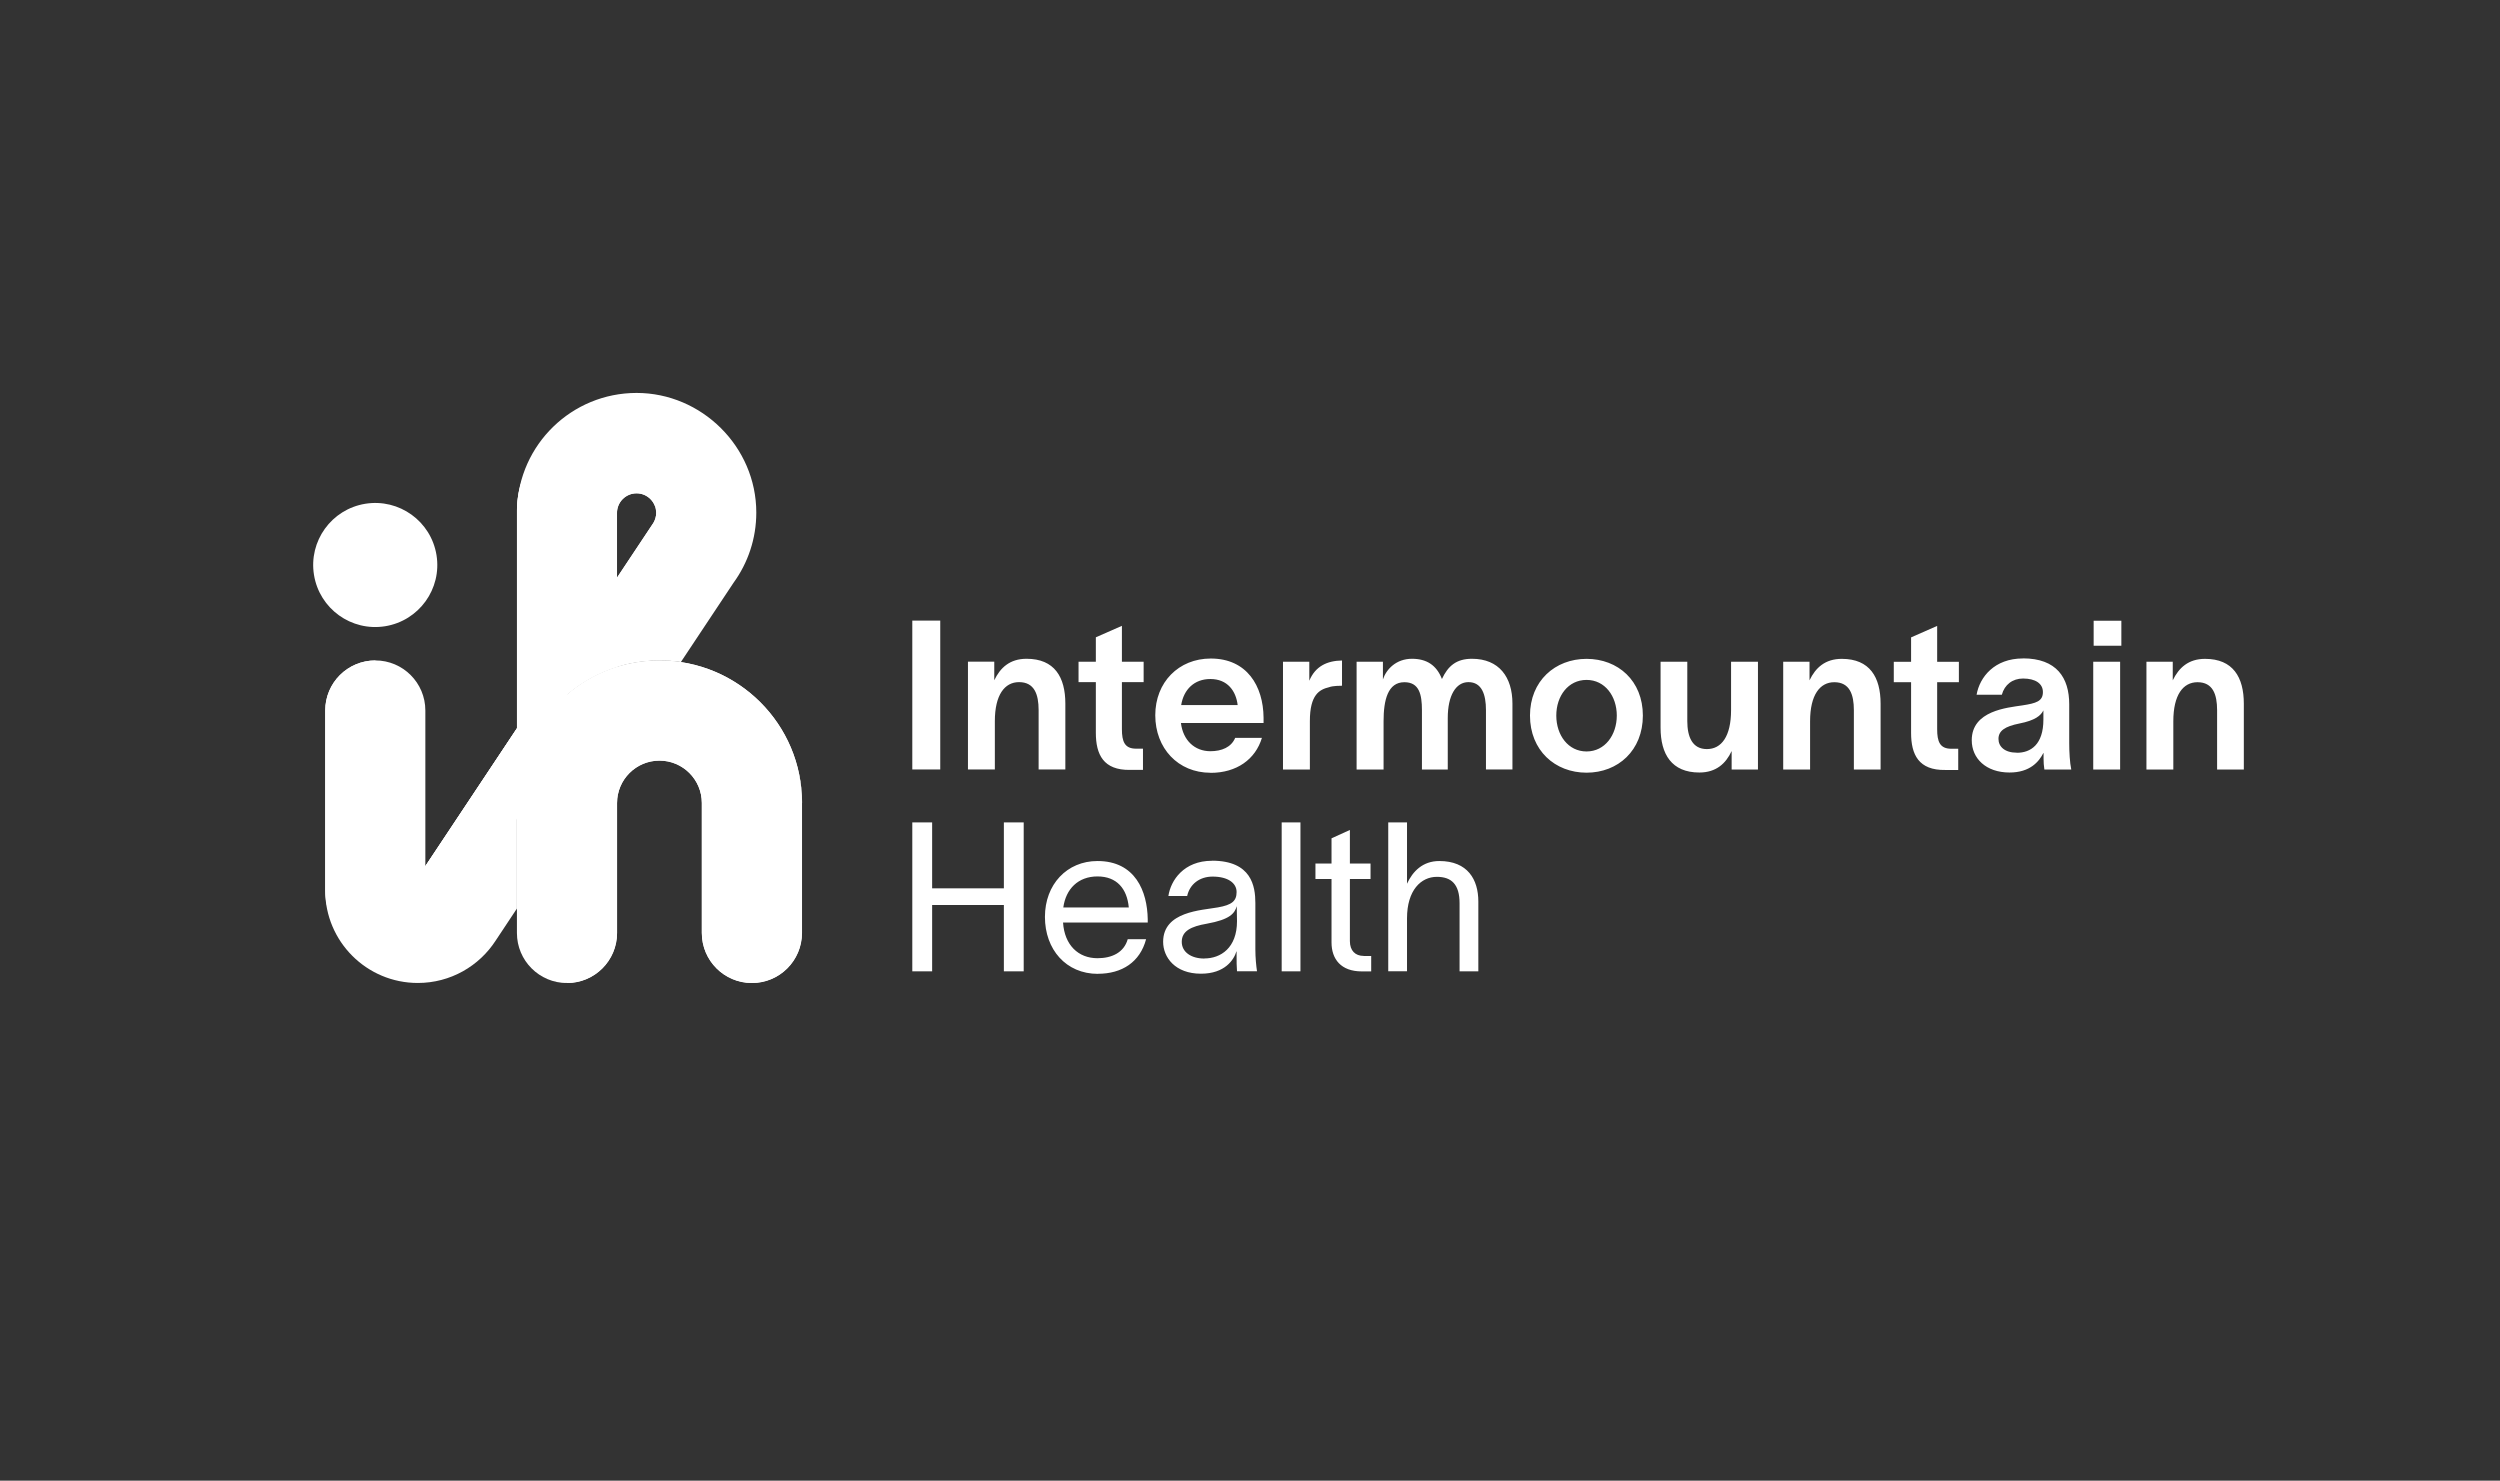
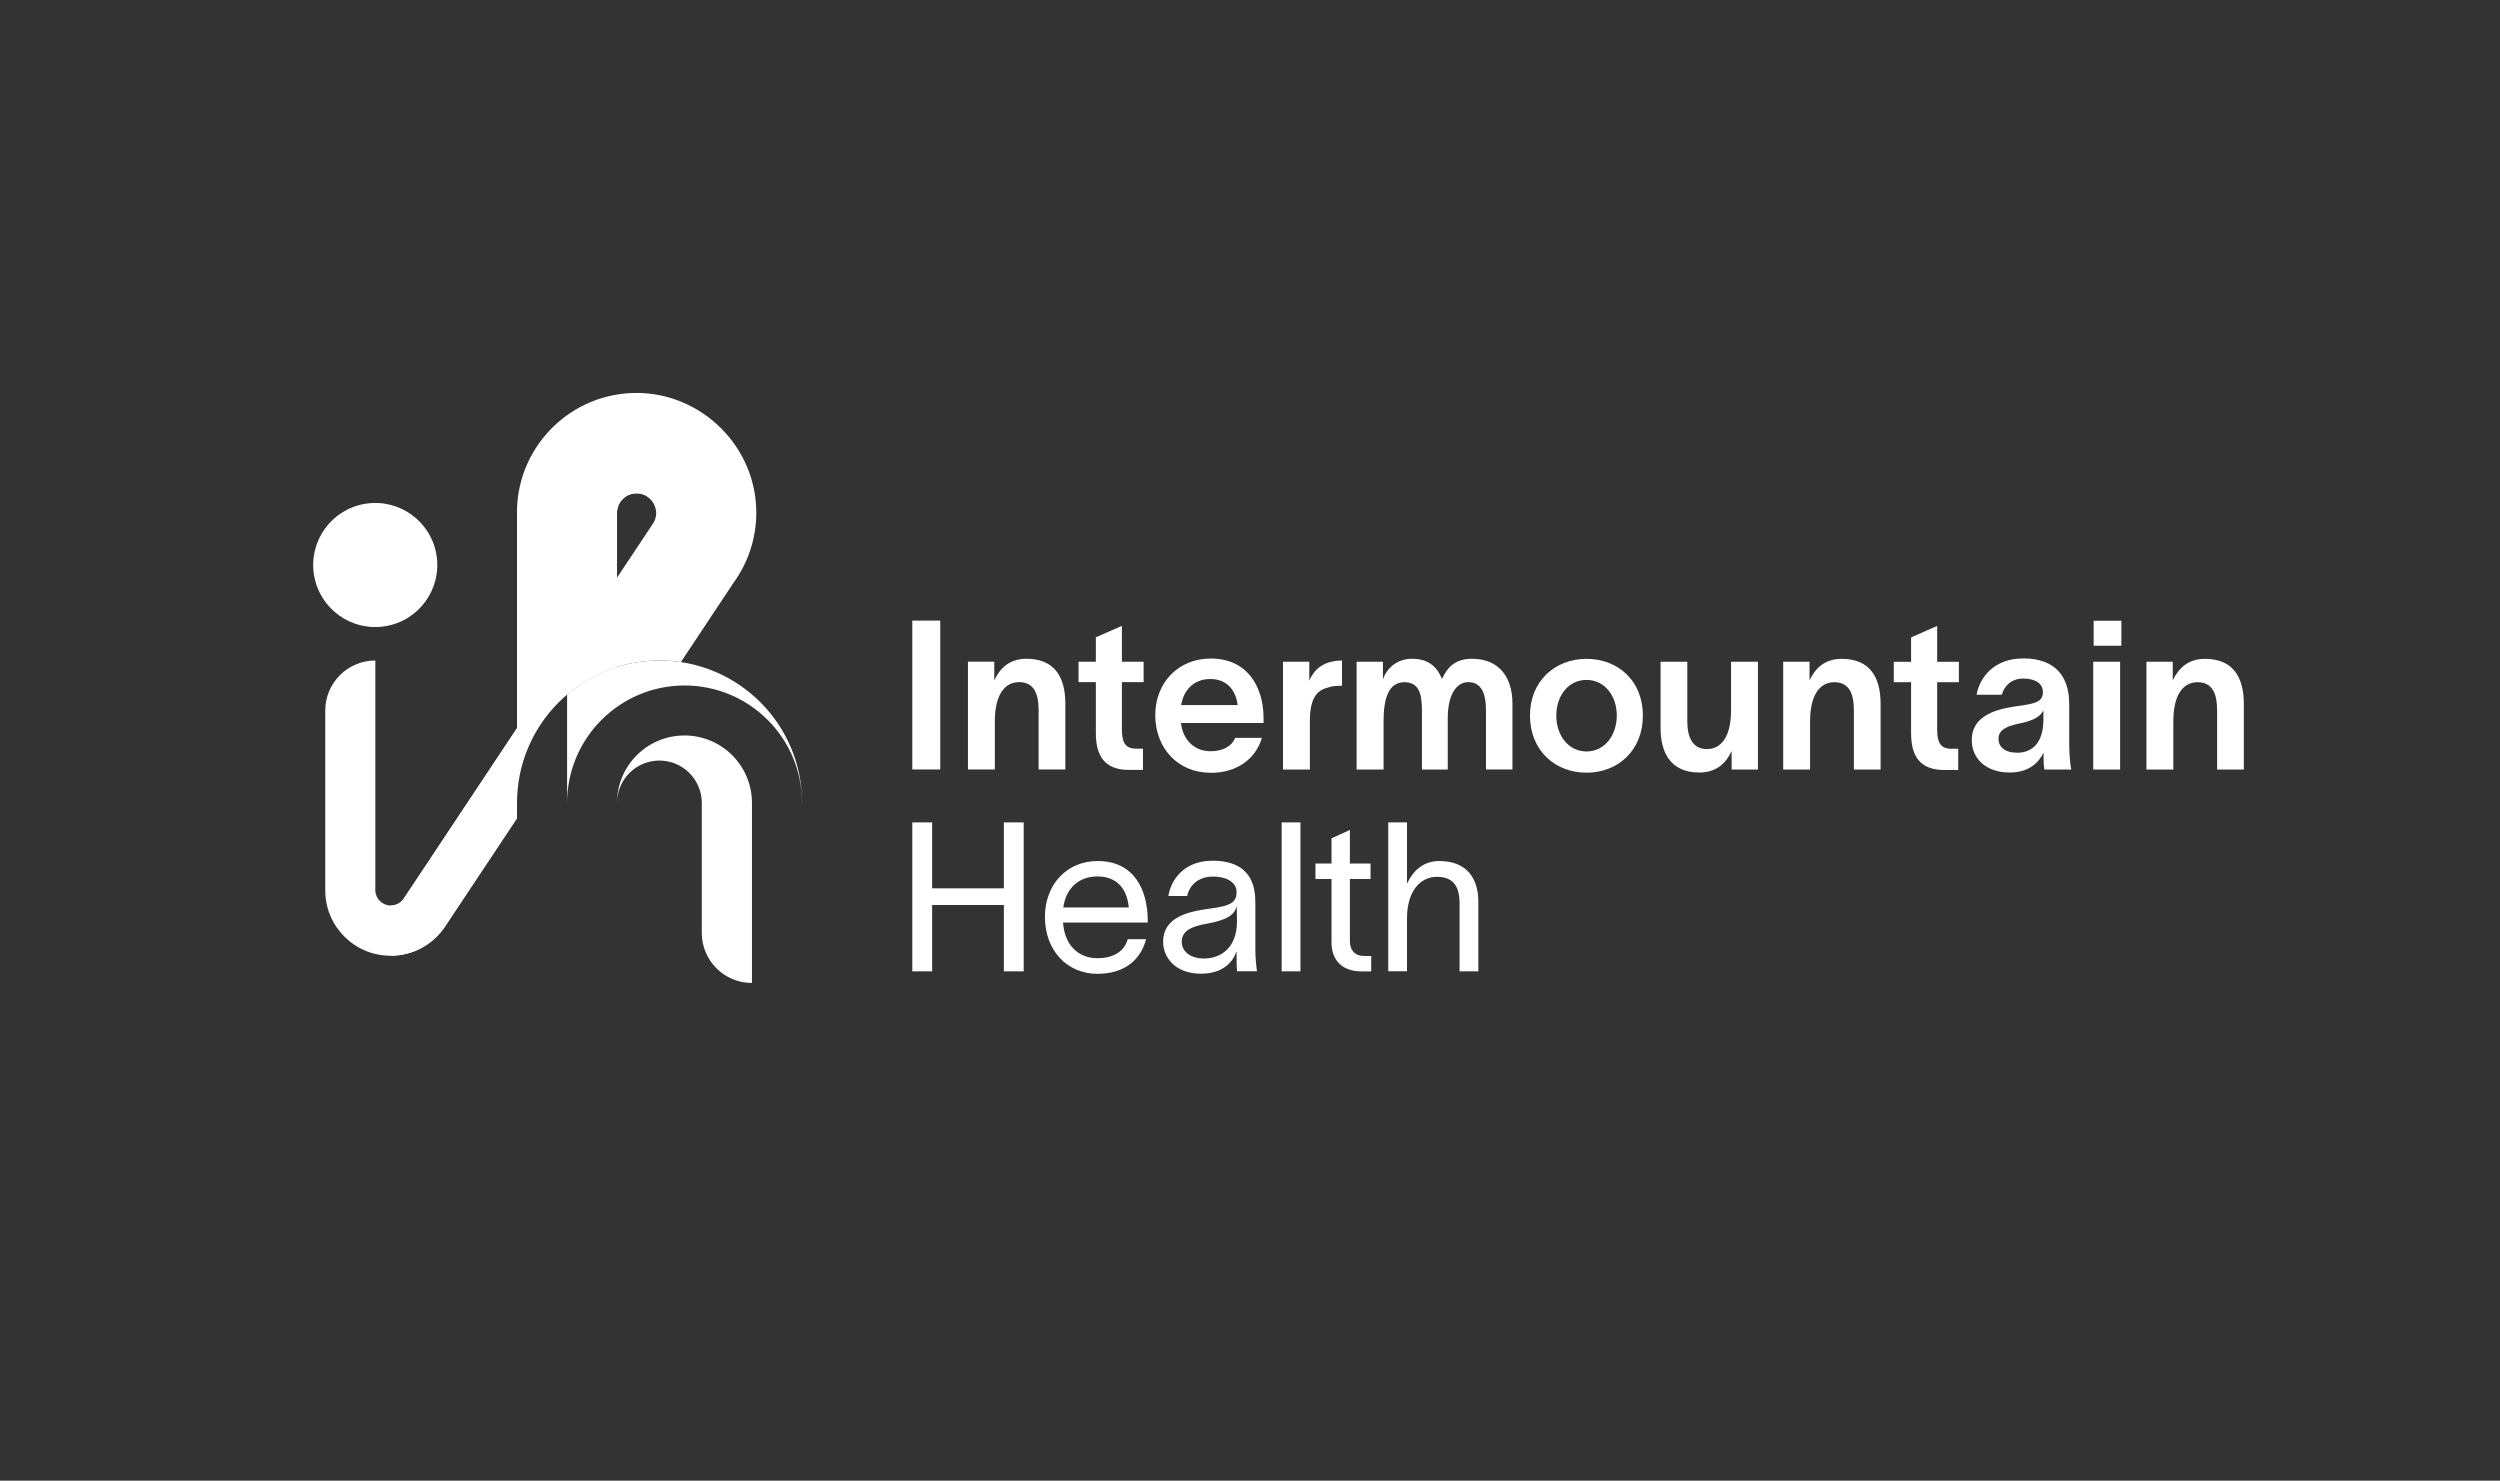
<svg xmlns="http://www.w3.org/2000/svg" width="439" height="260" viewBox="0 0 439 260" fill="none">
  <rect x="0" y="0" width="439" height="260" fill="#333333" stroke="none" />
  <g clip-path="url(#clip0_12598_23895)">
    <g clip-path="url(#clip1_12598_23895)">
      <path d="M243.776 144.418H247.072V155.182C248.066 153.023 249.822 151.196 252.744 151.196C257.725 151.196 259.596 154.448 259.596 158.304V170.565H256.3V158.621C256.3 155.282 254.875 153.973 252.312 153.973C249.534 153.973 247.072 156.318 247.072 161.254V170.55H243.776V144.404V144.418ZM239.458 167.859C237.989 167.859 237.04 166.939 237.04 165.255V154.347H240.667V151.642H237.04V145.742L233.815 147.209V151.642H230.993V154.347H233.815V165.484C233.815 168.42 235.47 170.579 239.126 170.579H240.782V167.874H239.458V167.859ZM228.359 144.418H225.063V170.565H228.359V144.418ZM212.827 151.152C207.876 151.152 205.572 154.592 205.169 157.34H208.465C208.912 155.282 210.625 153.93 212.928 153.93C215.634 153.93 217.146 155.067 217.146 156.635C217.146 158.204 216.34 158.909 213.849 159.34C210.999 159.858 204.247 160.031 204.247 165.385C204.247 168.089 206.335 170.982 210.884 170.982C215.102 170.982 216.67 168.535 217.117 167.068H217.146V167.802C217.146 168.866 217.146 169.629 217.218 170.55H220.73C220.586 169.629 220.442 168.133 220.442 166.708V158.578C220.442 155.642 219.78 151.138 212.827 151.138V151.152ZM211.474 168.32C209.171 168.32 207.516 167.183 207.516 165.385C207.516 163.485 209.156 162.679 211.905 162.204C216.008 161.47 216.814 160.377 217.174 159.124L217.218 161.758C217.218 166.449 214.367 168.306 211.474 168.306V168.32ZM192.79 170.997C197.007 170.997 200.188 168.953 201.254 164.924H198.029C197.367 167.269 195.251 168.262 192.718 168.262C189.349 168.262 186.93 165.96 186.671 162.003H201.542V161.413C201.469 156.549 199.382 151.196 192.718 151.196C187.363 151.196 183.49 155.297 183.49 161.009C183.49 166.722 187.189 171.01 192.79 171.01V170.997ZM186.715 159.355C187.161 156.103 189.321 153.901 192.718 153.901C196.114 153.901 197.914 156.059 198.216 159.355H186.715ZM176.279 144.418V155.987H163.683V144.418H160.199V170.565H163.683V158.923H176.279V170.565H179.762V144.418H176.279ZM376.915 116.199H381.535V119.465C382.6 117.264 384.285 115.695 387.207 115.695C392.115 115.695 394.016 118.919 394.016 123.567V135.136H389.323V124.703C389.323 121.955 388.589 119.796 385.882 119.796C383.349 119.796 381.636 122.027 381.636 126.646V135.136H376.915V116.199ZM367.572 135.136H372.294V116.199H367.572V135.136ZM367.645 113.393H372.51V109.004H367.645V113.393ZM355.221 115.623C350.241 115.623 347.635 118.875 347.088 121.998H351.522C351.997 120.243 353.393 119.149 355.251 119.149C357.409 119.149 358.734 120.027 358.734 121.523C358.734 123.135 357.568 123.495 355.106 123.869C352.472 124.272 346.239 124.79 346.239 129.985C346.239 133.165 348.73 135.654 352.875 135.654C356.459 135.654 358.043 133.755 358.806 132.244H358.849V133.194C358.849 133.812 358.892 134.517 358.993 135.136H363.715C363.456 133.927 363.355 131.985 363.355 130.517V123.667C363.355 119.019 361.152 115.609 355.221 115.609V115.623ZM354.156 132.172C352.026 132.172 350.932 131.107 350.932 129.754C350.932 128.33 352.069 127.553 354.603 127.049C357.381 126.502 358.374 125.653 358.82 124.747V126.358C358.82 130.747 356.589 132.186 354.171 132.186L354.156 132.172ZM342.655 131.481C340.639 131.481 340.165 130.229 340.165 128.042V119.796H343.979V116.213H340.165V109.91L335.587 111.925V116.213H332.549V119.796H335.587V128.689C335.587 132.503 336.911 135.28 341.59 135.208H343.864V131.481H342.655ZM313.131 135.136H317.852V126.646C317.852 122.027 319.579 119.796 322.099 119.796C324.805 119.796 325.539 121.955 325.539 124.703V135.136H330.232V123.567C330.232 118.919 328.331 115.695 323.423 115.695C320.486 115.695 318.802 117.264 317.752 119.465V116.199H313.131V135.136ZM291.596 127.783C291.596 132.431 293.539 135.654 298.405 135.654C301.341 135.654 303.055 134.086 304.076 131.884V135.136H308.697V116.199H303.975V124.689C303.975 129.308 302.291 131.539 299.729 131.539C297.167 131.539 296.289 129.38 296.289 126.632V116.199H291.596V127.769V127.783ZM268.665 125.653C268.665 131.769 273.055 135.683 278.597 135.683C284.14 135.683 288.487 131.769 288.487 125.653C288.487 119.537 284.125 115.695 278.597 115.695C273.07 115.695 268.665 119.581 268.665 125.653ZM278.597 131.956C275.373 131.956 273.285 129.092 273.285 125.653C273.285 122.214 275.373 119.393 278.597 119.393C281.822 119.393 283.909 122.243 283.909 125.653C283.909 129.064 281.822 131.956 278.597 131.956ZM238.234 135.136H242.955V126.646C242.955 122.948 243.69 119.796 246.611 119.796C249.217 119.796 249.692 121.955 249.692 124.703V135.136H254.227V126.085C254.227 122.128 255.652 119.782 257.854 119.782C260.201 119.782 260.935 121.941 260.935 124.689V135.122H265.585V123.552C265.585 118.904 263.238 115.681 258.473 115.681C255.724 115.681 254.256 116.962 253.204 119.235C252.255 116.789 250.499 115.681 247.937 115.681C245.186 115.681 243.431 117.508 242.841 119.307V116.199H238.219V135.136H238.234ZM229.914 116.199H225.293V135.136H230.014V126.603C230.014 121.984 231.699 121.077 233.383 120.674C234.045 120.415 235.398 120.415 235.657 120.415V115.983C233.023 116.026 230.965 117.005 229.914 119.537V116.199ZM212.582 135.712C217.16 135.712 220.457 133.337 221.594 129.567H216.9C216.21 131.222 214.526 131.913 212.539 131.913C209.79 131.913 207.746 130.013 207.371 126.963H221.882V126.042C221.838 120.444 218.945 115.638 212.612 115.638C206.968 115.638 202.866 119.811 202.866 125.596C202.866 131.38 206.853 135.697 212.568 135.697L212.582 135.712ZM207.415 123.811C207.861 121.063 209.718 119.235 212.539 119.235C215.576 119.235 217.045 121.365 217.333 123.811H207.4H207.415ZM199.498 131.467C197.482 131.467 197.007 130.215 197.007 128.028V119.782H200.822V116.199H197.007V109.896L192.43 111.911V116.199H189.392V119.782H192.43V128.675C192.43 132.489 193.754 135.266 198.432 135.194H200.707V131.467H199.498ZM169.973 135.122H174.695V126.632C174.695 122.013 176.422 119.782 178.941 119.782C181.648 119.782 182.381 121.941 182.381 124.689V135.122H187.075V123.552C187.075 118.904 185.174 115.681 180.266 115.681C177.329 115.681 175.645 117.249 174.594 119.451V116.185H169.973V135.122ZM165.108 108.975H160.199V135.122H165.108V108.989V108.975Z" fill="white" />
-       <path d="M90.786 127.87L74.692 152.088V124.762C74.692 119.912 70.762 115.969 65.897 115.969C61.031 115.969 57.102 119.898 57.102 124.762V156.348C57.102 165.327 64.385 172.609 73.368 172.609C79.111 172.609 84.164 169.63 87.057 165.141L90.771 159.542V127.87H90.786Z" fill="white" />
      <path d="M90.785 127.87L70.877 157.83C70.387 158.535 69.567 159.01 68.631 159.01C67.12 159.01 65.91 157.787 65.91 156.29V115.983C61.059 115.983 57.115 119.912 57.115 124.776V156.362C57.115 162.694 62.254 167.83 68.588 167.83C72.503 167.83 75.958 165.874 78.017 162.895L90.785 143.684V127.884V127.87Z" fill="white" />
      <path d="M90.787 127.87L70.879 157.83C70.389 158.535 69.569 159.01 68.633 159.01L68.59 167.816C72.505 167.816 75.96 165.86 78.019 162.881L90.787 143.67V127.87Z" fill="white" />
      <path d="M67.639 109.966C73.579 109.002 77.613 103.406 76.649 97.468C75.685 91.529 70.087 87.497 64.147 88.461C58.206 89.425 54.172 95.02 55.137 100.959C56.101 106.897 61.698 110.93 67.639 109.966Z" fill="white" />
      <path d="M90.787 89.347C91.133 78.051 100.403 69 111.789 69C123.176 69 132.806 78.411 132.806 90.01C132.806 94.614 131.323 98.874 128.804 102.342L119.562 116.257C118.339 116.07 117.087 115.984 115.82 115.984C102.001 115.984 90.787 127.179 90.787 141.008V89.347ZM115.23 90.067C115.23 88.168 113.689 86.628 111.789 86.628C109.889 86.628 108.349 88.168 108.349 90.067V101.435L114.74 91.823C115.043 91.305 115.23 90.7 115.23 90.067Z" fill="white" />
-       <path d="M108.464 117.063L108.349 117.092V101.421L114.74 91.808C115.043 91.29 115.23 90.686 115.23 90.053C115.23 85.736 111.717 82.225 107.399 82.225C103.08 82.225 99.568 85.736 99.568 90.053V121.955C94.199 126.546 90.787 133.367 90.787 140.979V89.678C90.787 80.67 98.085 73.374 107.097 73.374C116.108 73.374 123.406 80.67 123.406 89.678C123.406 93.031 122.398 96.14 120.671 98.73L120.729 98.658L108.478 117.077L108.464 117.063Z" fill="white" />
      <path d="M108.348 117.106C105.08 118.128 102.101 119.797 99.553 121.97V90.067C99.553 85.75 103.065 82.239 107.384 82.239C111.702 82.239 115.214 85.75 115.214 90.067C115.214 88.168 113.674 86.628 111.774 86.628C109.874 86.628 108.334 88.168 108.334 90.067V117.106H108.348Z" fill="white" />
-       <path d="M107.081 82.239C102.892 82.397 99.552 85.836 99.552 90.067V121.97C103.928 118.228 109.6 115.984 115.804 115.984C129.623 115.984 140.837 127.179 140.837 141.008V163.831C140.837 168.68 136.907 172.623 132.042 172.623C127.191 172.623 123.246 168.694 123.246 163.831V141.008C123.246 136.892 119.907 133.568 115.804 133.568C111.702 133.568 108.362 136.907 108.362 141.008V163.831C108.362 168.68 104.432 172.623 99.567 172.623C94.716 172.623 90.772 168.694 90.772 163.831V89.678C90.772 80.67 98.07 73.374 107.081 73.374V82.239Z" fill="white" />
-       <path d="M132.042 172.609V140.994C132.042 134.461 126.745 129.151 120.195 129.151C113.645 129.151 108.348 134.446 108.348 140.994V163.816C108.348 168.666 104.418 172.609 99.553 172.609V140.994C99.553 129.597 108.794 120.373 120.181 120.373C131.567 120.373 140.809 129.611 140.809 140.994V163.816C140.809 168.666 136.879 172.609 132.013 172.609H132.042Z" fill="white" />
      <path d="M132.044 172.608V140.993C132.044 134.46 126.746 129.15 120.197 129.15C113.647 129.15 108.35 134.446 108.35 140.993C108.35 136.878 111.689 133.554 115.792 133.554C119.894 133.554 123.234 136.892 123.234 140.993V163.816C123.234 168.666 127.164 172.608 132.029 172.608H132.044Z" fill="white" />
      <path d="M140.838 140.993C140.838 129.596 131.596 120.372 120.21 120.372C108.824 120.372 99.582 129.611 99.582 140.993V121.97C103.944 118.228 109.615 115.983 115.819 115.983C129.639 115.983 140.852 127.179 140.852 141.008L140.838 140.993Z" fill="white" />
    </g>
  </g>
  <defs>
    <clipPath id="clip0_12598_23895">
      <rect width="339" height="104" fill="white" transform="translate(55 69)" />
    </clipPath>
    <clipPath id="clip1_12598_23895">
      <rect width="339" height="103.609" fill="white" transform="translate(55 69)" />
    </clipPath>
  </defs>
</svg>